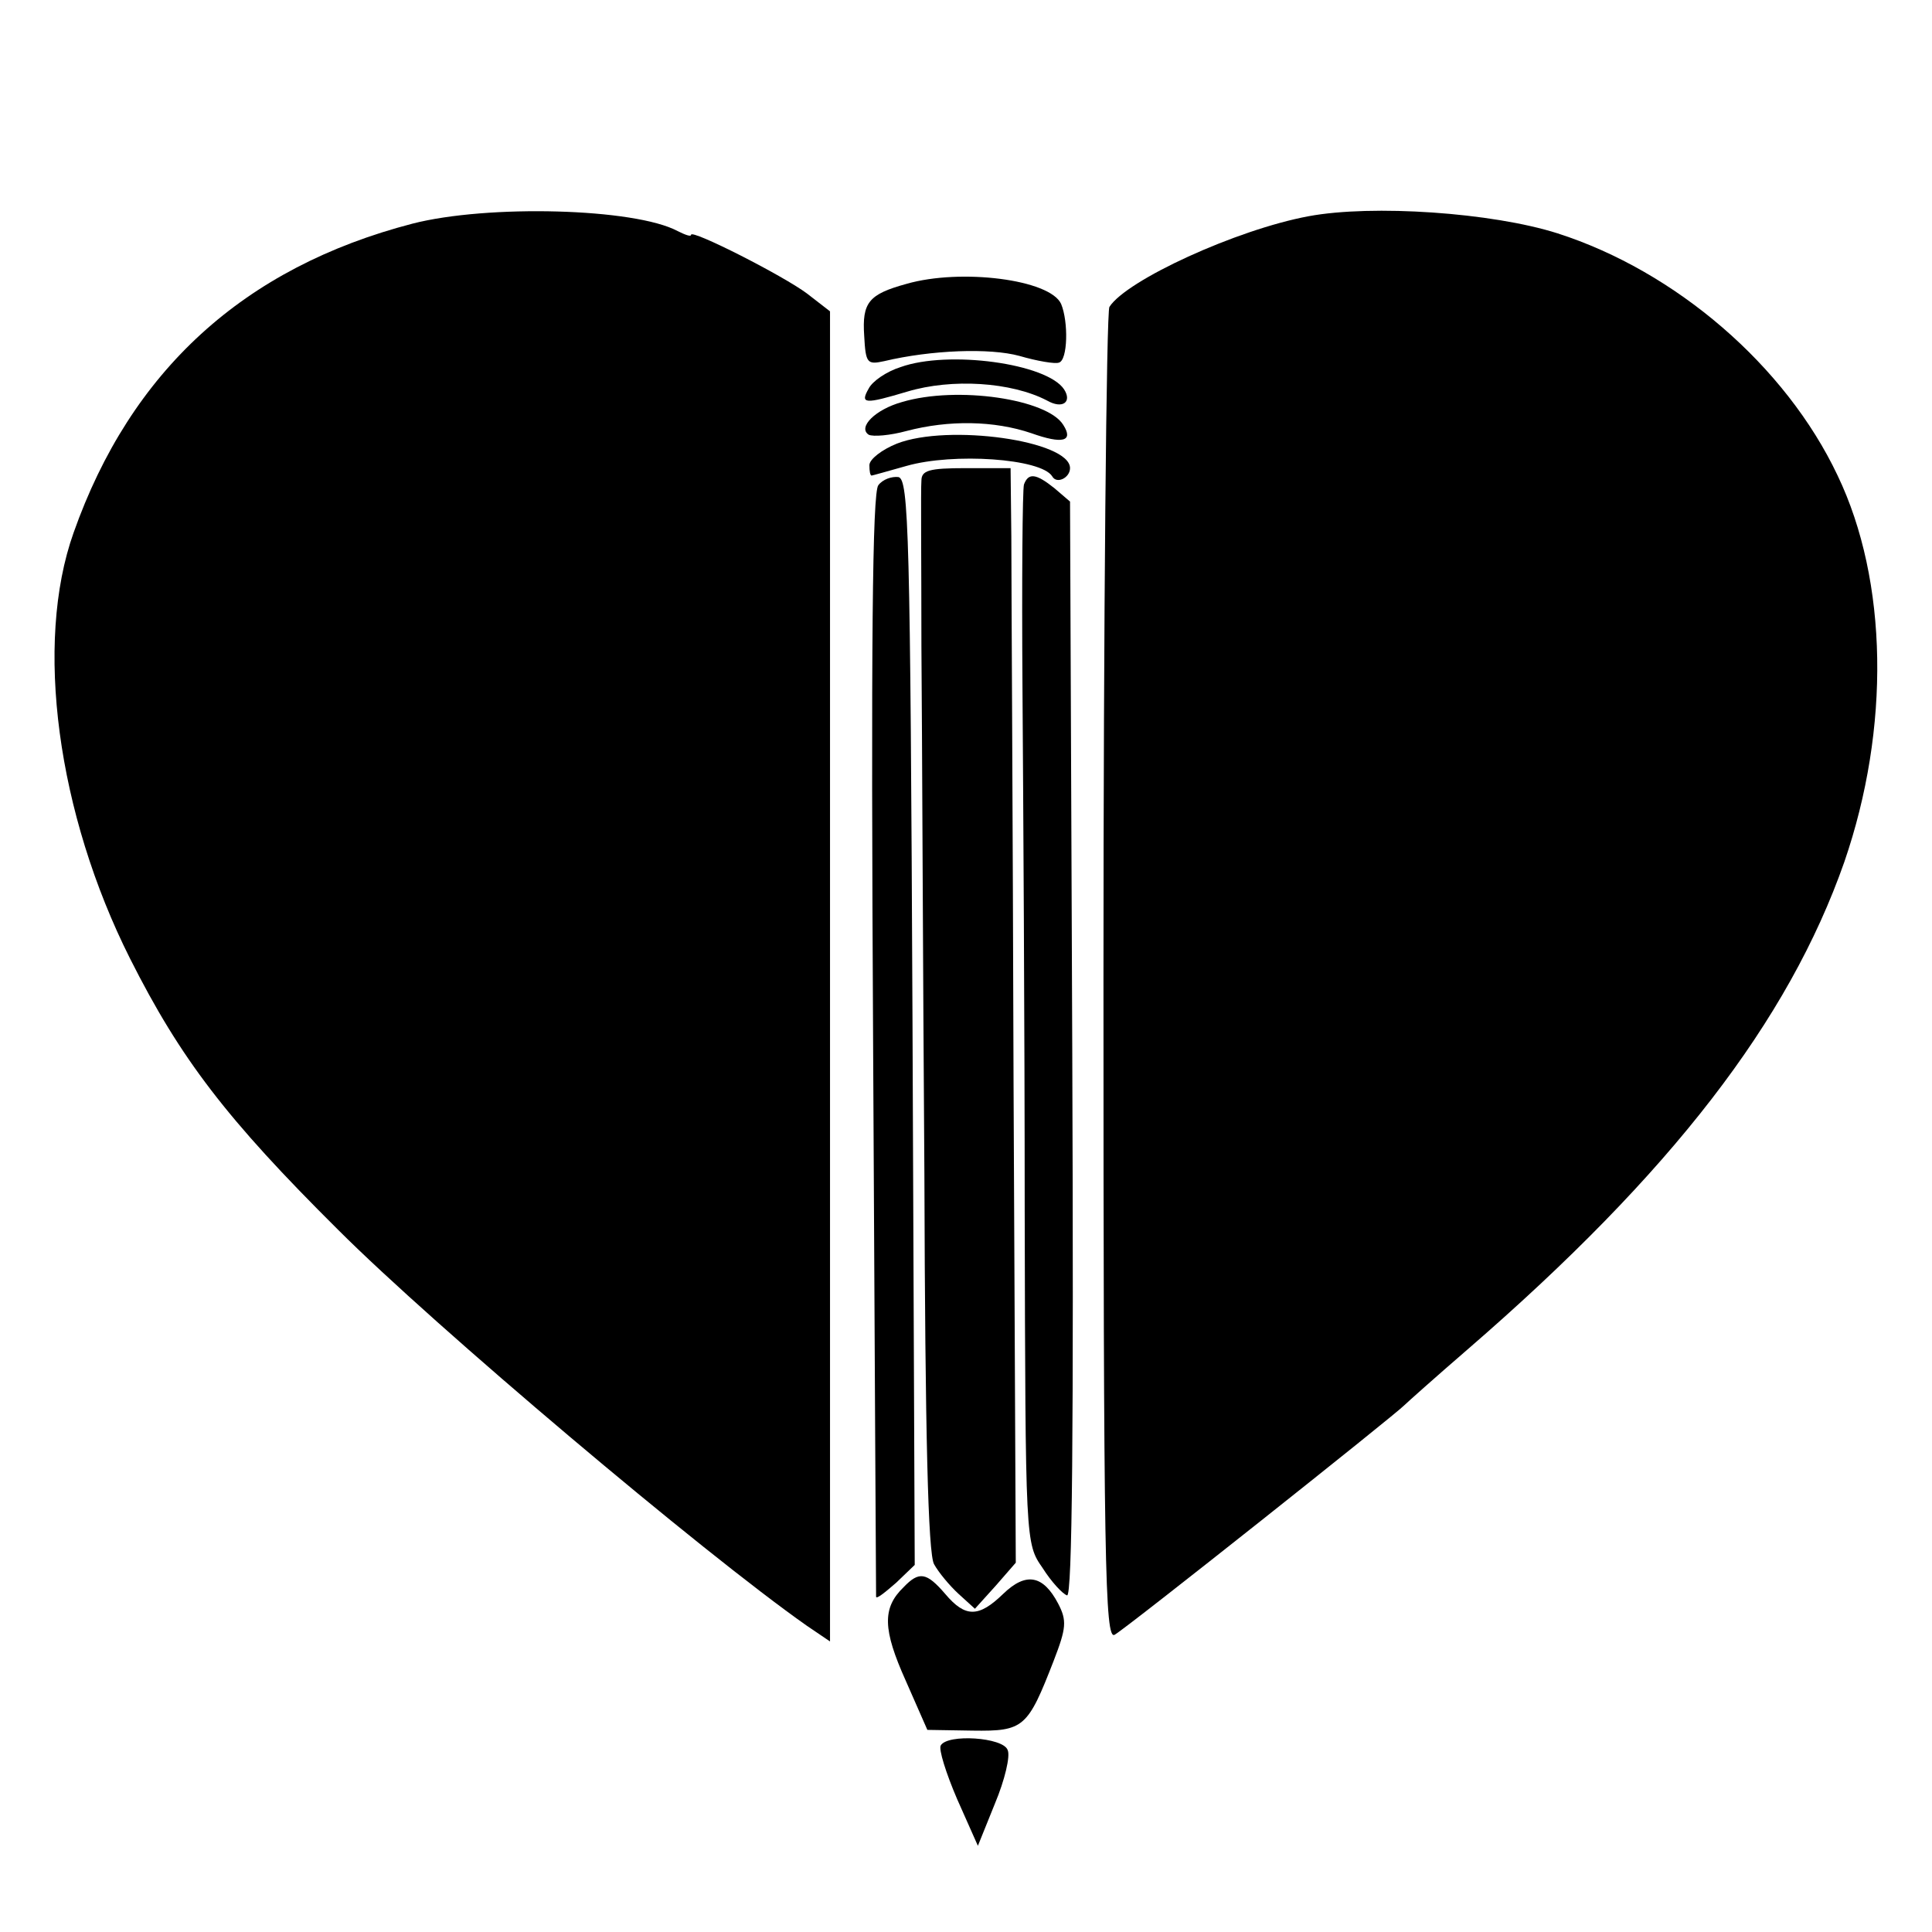
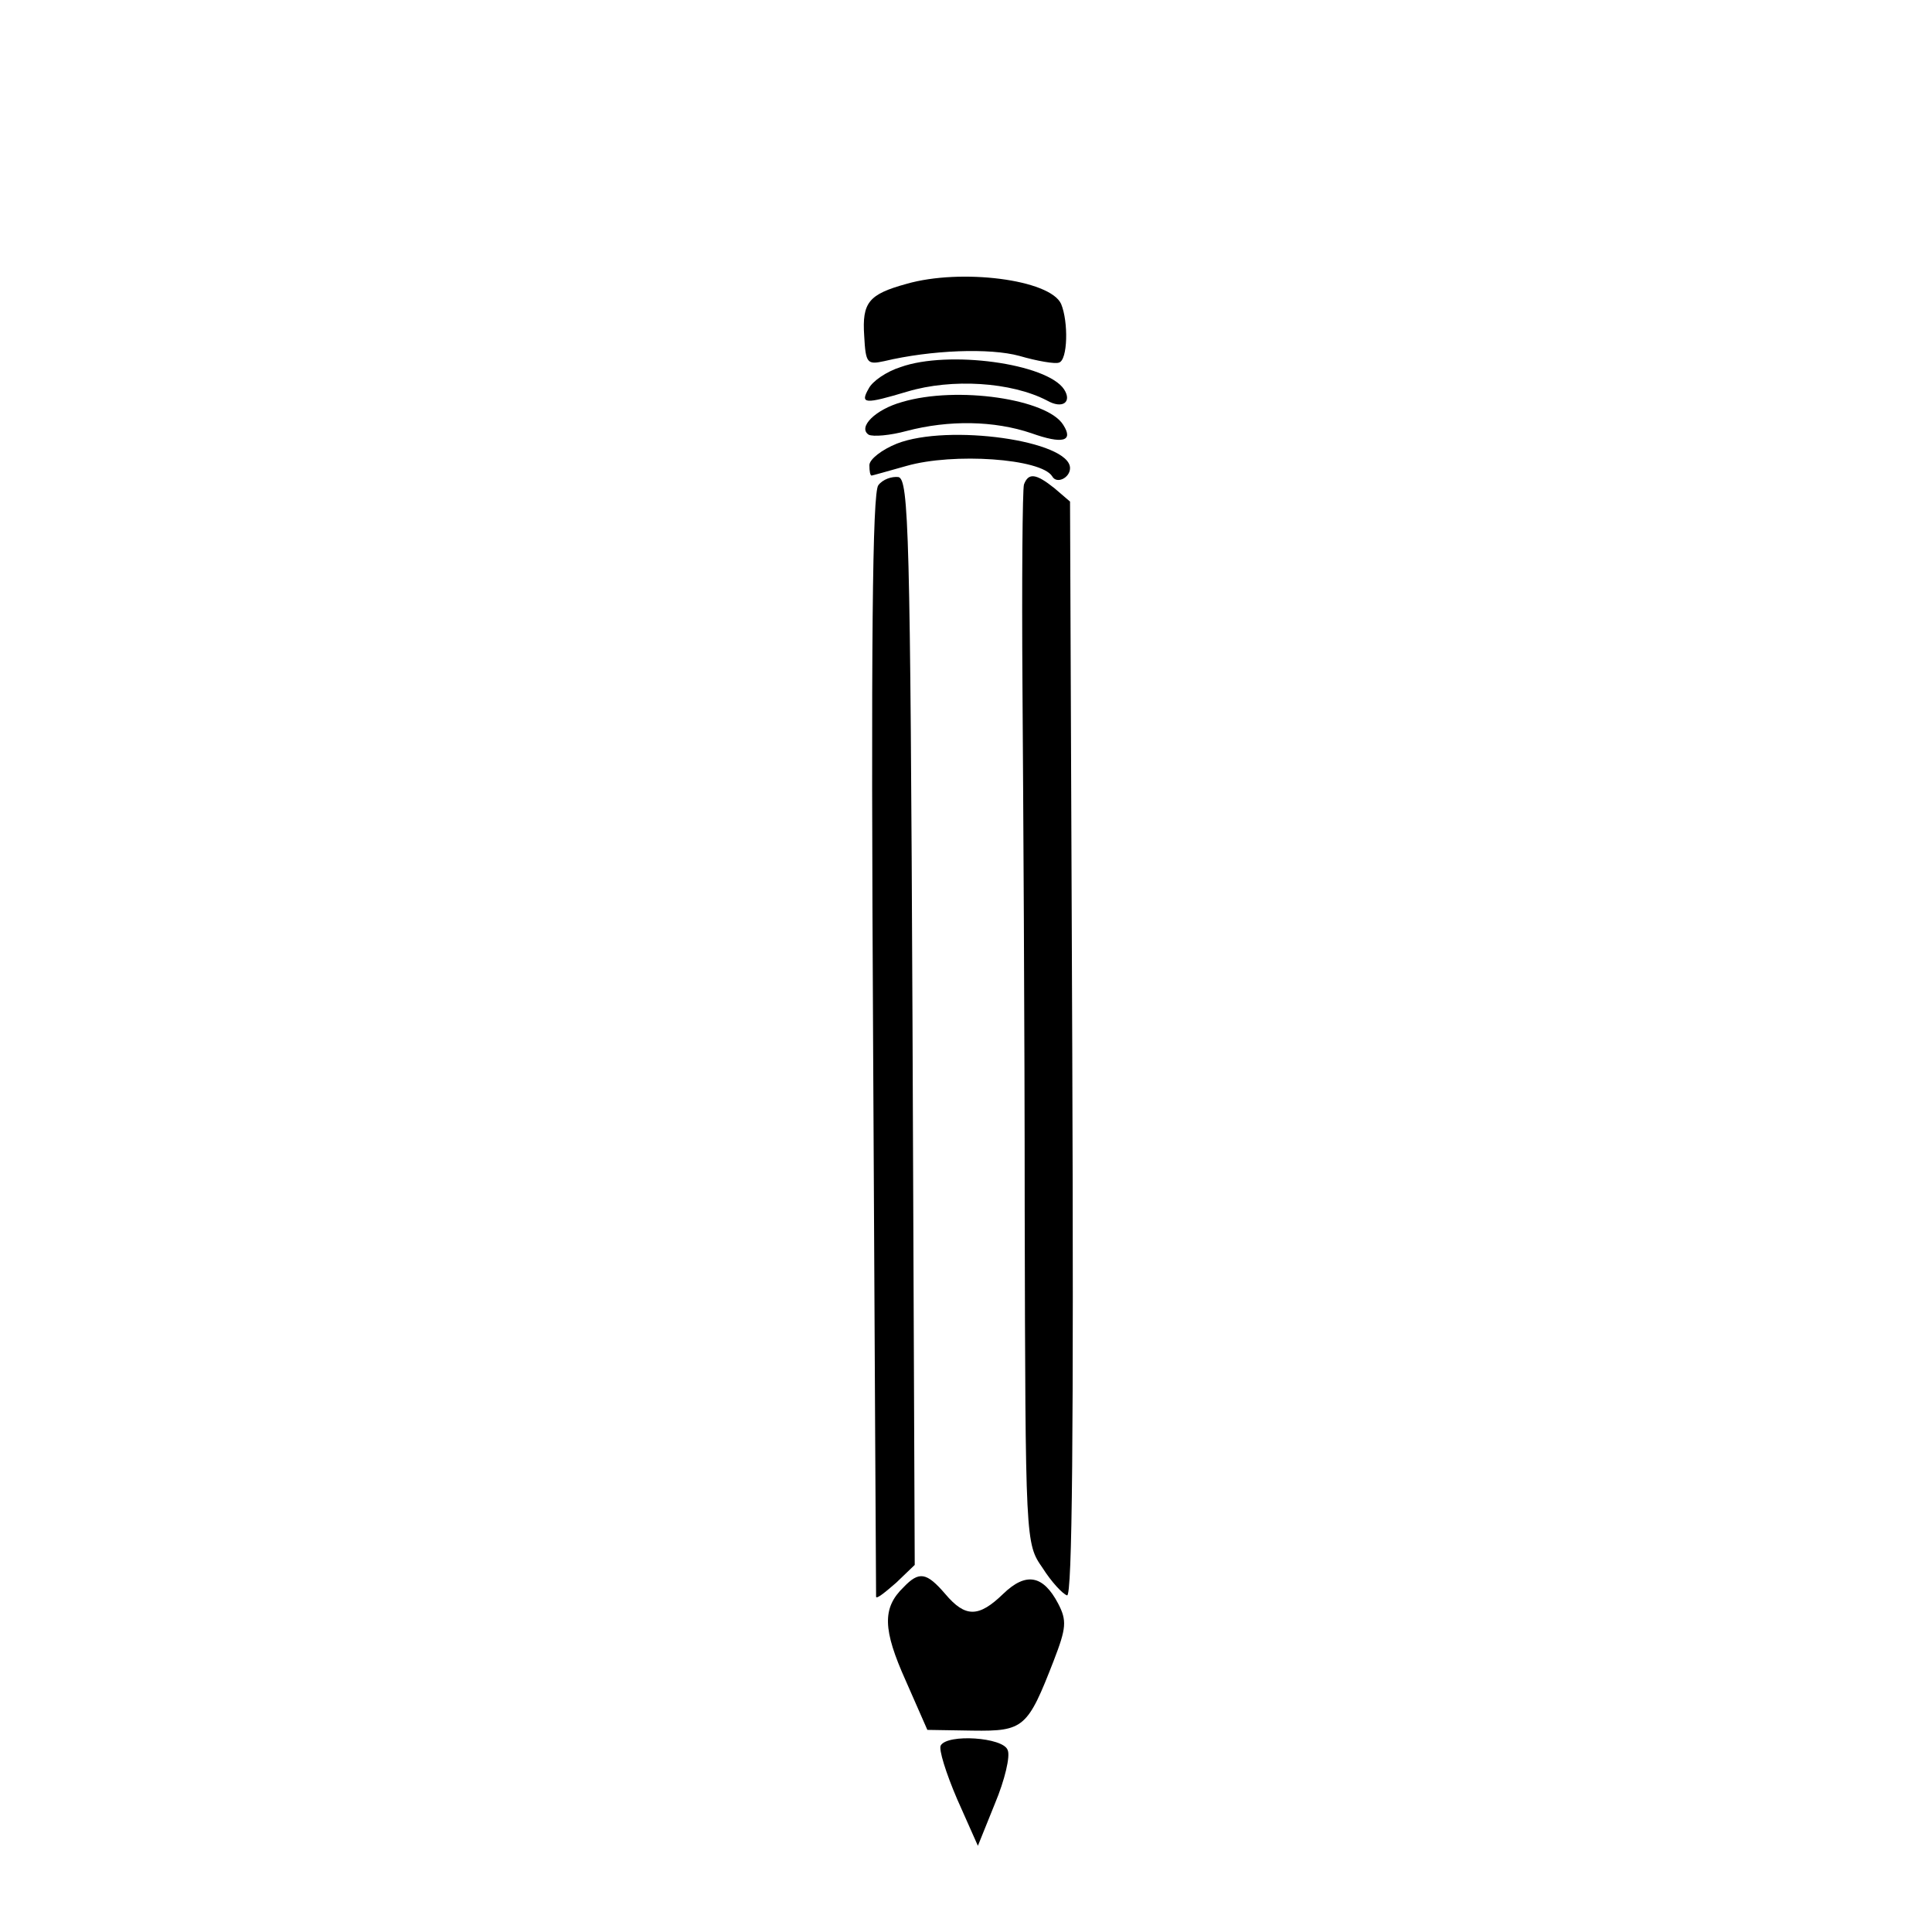
<svg xmlns="http://www.w3.org/2000/svg" version="1.0" width="260pt" height="260pt" viewBox="0 0 260 260" preserveAspectRatio="xMidYMid meet">
  <g transform="translate(0,260) scale(0.1,-0.1)" fill="#000000" stroke="none">
-     <path d="M555 2299 c-227 -59 -379 -198 -456 -416 -53 -149 -22 -378 76 -573 68 -135 130 -216 280 -365 130 -130 490 -434 631 -533 l31 -21 0 895 0 895 -31 24 c-32 24 -156 87 -156 79 0 -3 -8 0 -18 5 -58 31 -256 36 -357 10z" />
-     <path d="M1761 2309 c-97 -18 -245 -86 -268 -122 -4 -6 -8 -413 -8 -904 0 -791 2 -890 15 -883 15 8 380 298 390 309 3 3 41 37 85 75 274 237 432 442 507 656 62 180 59 378 -9 520 -70 148 -218 275 -377 326 -88 28 -249 39 -335 23z" />
    <path d="M1220 2218 c-51 -14 -60 -25 -57 -70 2 -37 4 -39 27 -34 63 15 142 18 182 7 24 -7 48 -11 53 -9 12 3 13 55 3 79 -15 33 -135 48 -208 27z" />
    <path d="M1212 2106 c-19 -6 -38 -19 -43 -29 -12 -21 -5 -21 52 -4 60 18 140 13 188 -12 21 -12 34 -2 23 15 -23 35 -156 53 -220 30z" />
    <path d="M1214 2059 c-36 -10 -60 -34 -45 -44 6 -3 29 -1 51 5 57 15 118 14 168 -3 42 -15 57 -11 43 11 -21 35 -143 53 -217 31z" />
    <path d="M1207 2003 c-20 -8 -37 -21 -37 -29 0 -8 1 -14 3 -14 1 0 22 6 47 13 63 18 181 10 196 -14 6 -11 24 -2 24 11 0 37 -164 60 -233 33z" />
-     <path d="M1240 1953 c-1 -10 0 -110 0 -223 1 -113 2 -432 4 -710 1 -350 5 -511 13 -525 6 -11 21 -29 33 -40 l22 -20 28 31 27 31 -3 644 c-1 354 -3 686 -3 737 l-1 92 -60 0 c-50 0 -60 -3 -60 -17z" />
    <path d="M1182 1947 c-8 -10 -10 -214 -7 -753 2 -406 4 -741 4 -743 1 -3 12 6 27 19 l25 24 -3 731 c-3 658 -5 730 -19 733 -9 1 -21 -3 -27 -11z" />
    <path d="M1378 1948 c-2 -7 -3 -130 -2 -273 1 -143 3 -461 3 -706 1 -445 1 -446 24 -479 12 -19 27 -35 33 -37 7 -2 9 220 7 734 l-3 738 -21 18 c-25 20 -35 21 -41 5z" />
    <path d="M1216 464 c-29 -28 -28 -57 3 -126 l29 -66 61 -1 c69 -1 74 4 109 94 17 44 18 54 6 77 -20 38 -43 43 -74 13 -33 -32 -51 -32 -78 0 -25 29 -35 31 -56 9z" />
    <path d="M1266 251 c-3 -5 7 -37 22 -72 l28 -63 23 57 c13 31 21 64 17 72 -6 17 -81 22 -90 6z" />
  </g>
</svg>